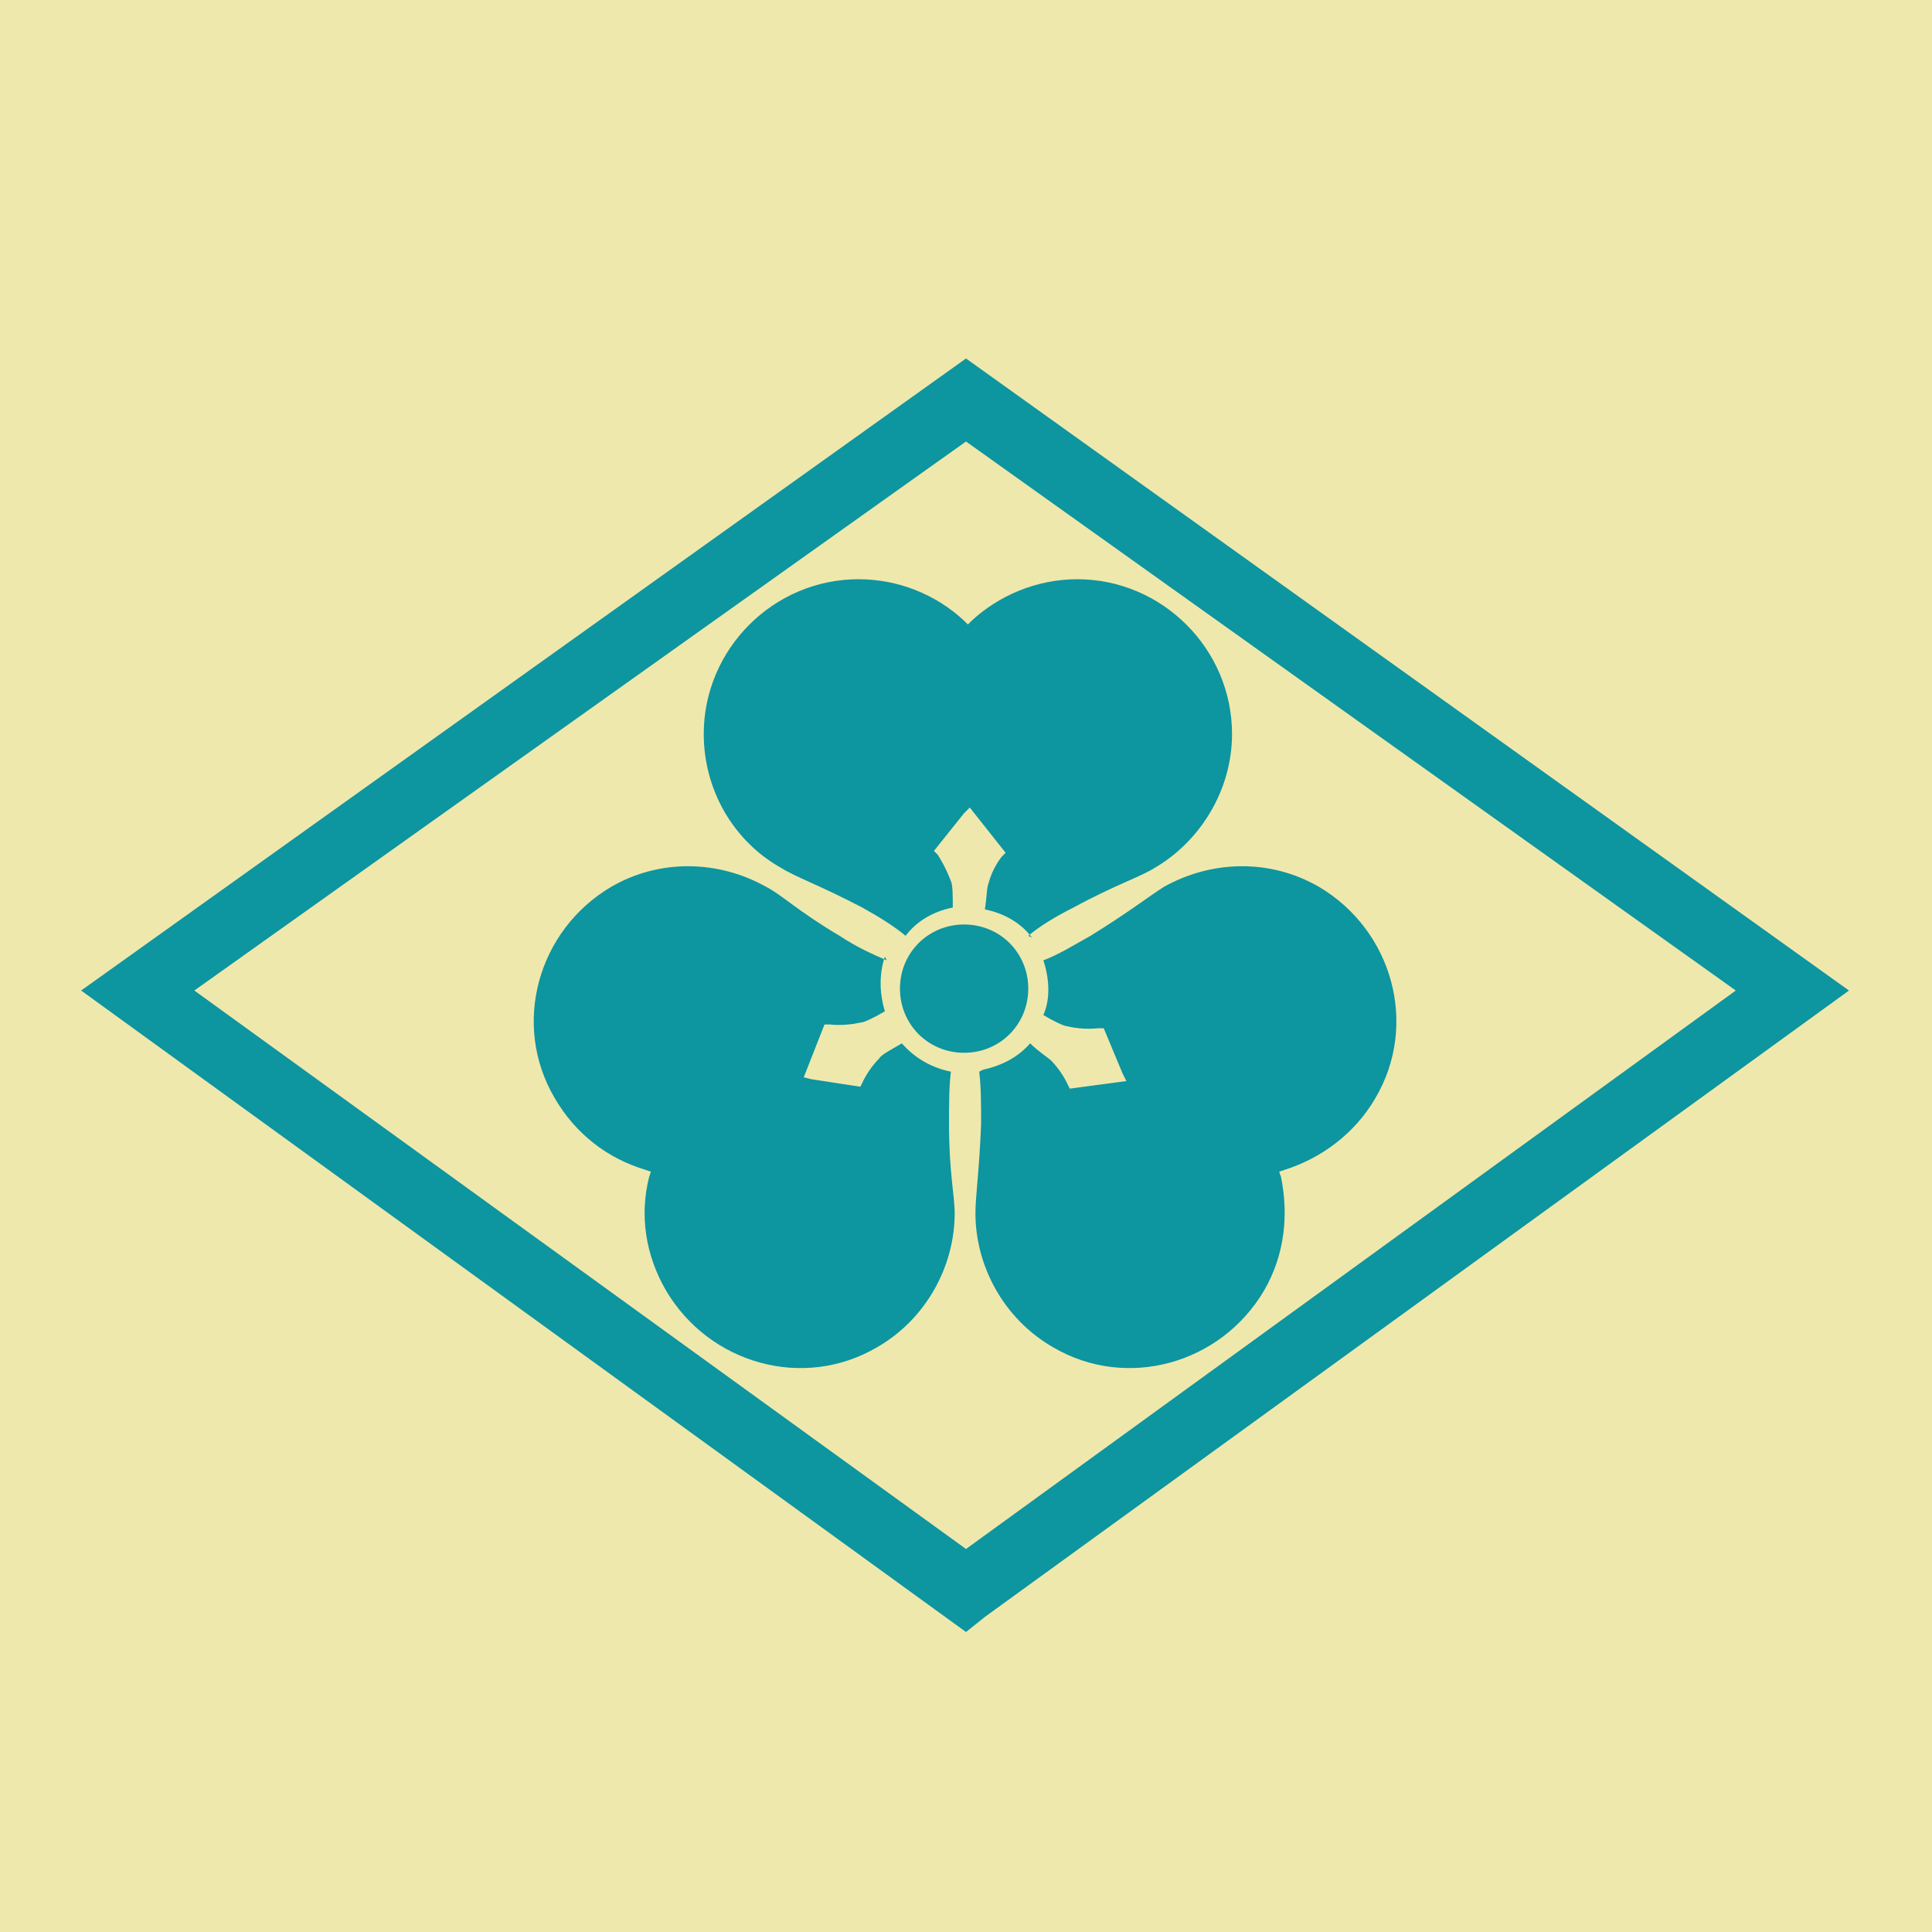
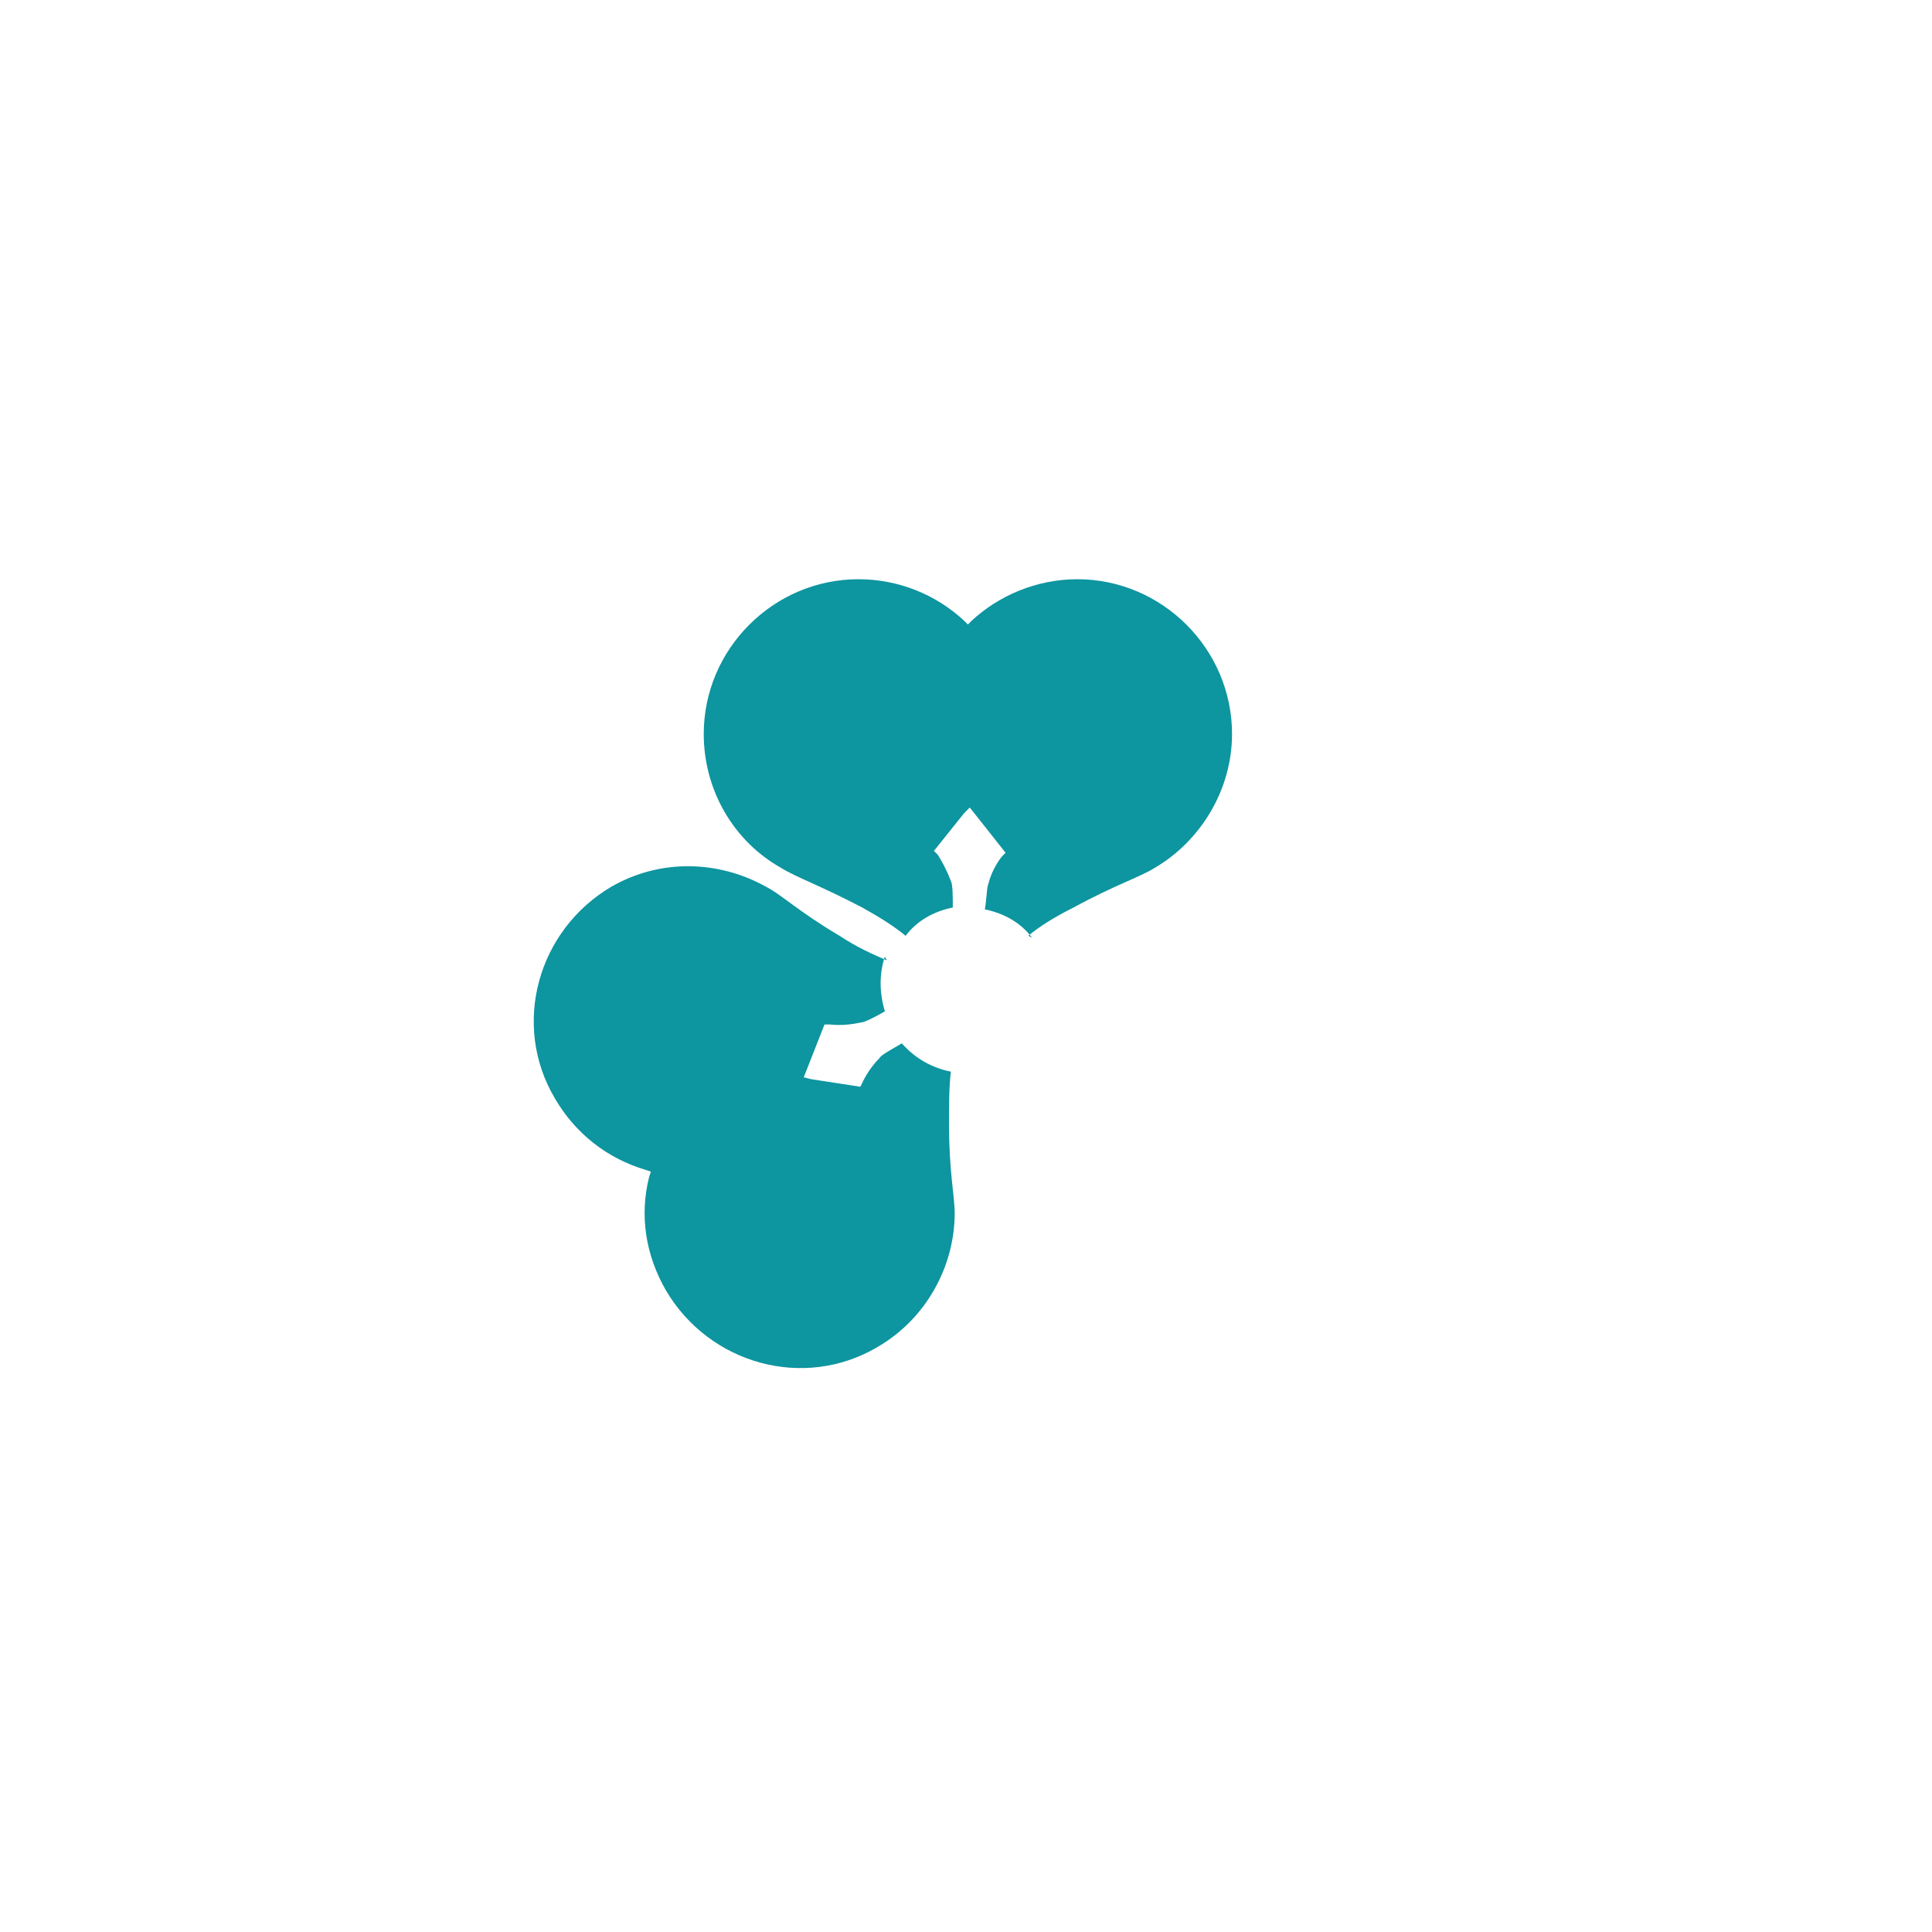
<svg xmlns="http://www.w3.org/2000/svg" viewBox="0 0 1024 1024">
  <defs>
    <g id="asset1310" desc="Hakko Daiodo (CC-BY equivalent)/Katabami/Hosohishini Katabami">
-       <path d="M103 525 512 821 920 525 512 234 ZM43 525 512 190 980 525 522 857 l-10 8 z" />
-       <path d="m545 524 c0 19 -15 34 -34 34 -19 0 -34 -15 -34 -34 0 -19 15 -34 34 -34 19 0 34 15 34 34 " />
      <path d="m545 496 c6 -5 14 -10 24 -15 22 -12 35 -16 43 -21 24 -14 41 -41 41 -71 0 -45 -37 -82 -82 -82 -22 0 -42 9 -56 22 l-2 2 -2 -2 c-15 -14 -35 -22 -56 -22 -45 0 -82 37 -82 82 0 30 16 57 41 71 8 5 20 9 43 21 9 5 17 10 23 15 6 -8 15 -13 25 -15 0 -6 0 -12 -1 -14 -3 -8 -7 -14 -7 -14 l-2 -2 16 -20 3 -3 19 24 -2 2 c0 0 -5 6 -7 14 -1 2 -1 8 -2 14 10 2 19 7 25 15 " />
      <path d="m470 509 c-7 -3 -16 -7 -25 -13 -22 -13 -31 -22 -39 -26 -25 -14 -56 -15 -82 0 -39 23 -53 73 -30 112 11 19 28 32 48 38 l3 1 -1 3 c-5 20 -2 41 9 60 23 39 73 53 112 30 26 -15 41 -43 41 -71 0 -9 -3 -22 -3 -47 0 -11 0 -20 1 -28 -10 -2 -19 -7 -26 -15 -5 3 -11 6 -12 8 -6 6 -9 13 -9 13 l-1 2 -26 -4 -4 -1 11 -28 3 0 c0 0 7 1 16 -1 2 0 8 -3 13 -6 -3 -10 -3 -20 0 -29 " />
-       <path d="m519 568 c1 8 1 17 1 28 -1 25 -3 38 -3 47 0 28 15 56 41 71 39 23 89 9 112 -30 11 -19 13 -40 9 -60 l-1 -3 3 -1 c19 -6 37 -19 48 -38 23 -39 9 -89 -30 -112 -26 -15 -57 -14 -82 0 -8 5 -18 13 -39 26 -9 5 -17 10 -25 13 3 9 4 20 0 29 5 3 11 6 13 6 8 2 16 1 16 1 l3 0 10 24 2 4 -30 4 -1 -2 c0 0 -3 -7 -9 -13 -1 -1 -7 -5 -11 -9 -7 8 -16 12 -25 14 " />
    </g>
  </defs>
-   <rect x="0" y="0" width="100%" height="100%" fill="#EFE8AC" />
  <use href="#asset1310" fill="#0D95A0" />
</svg>